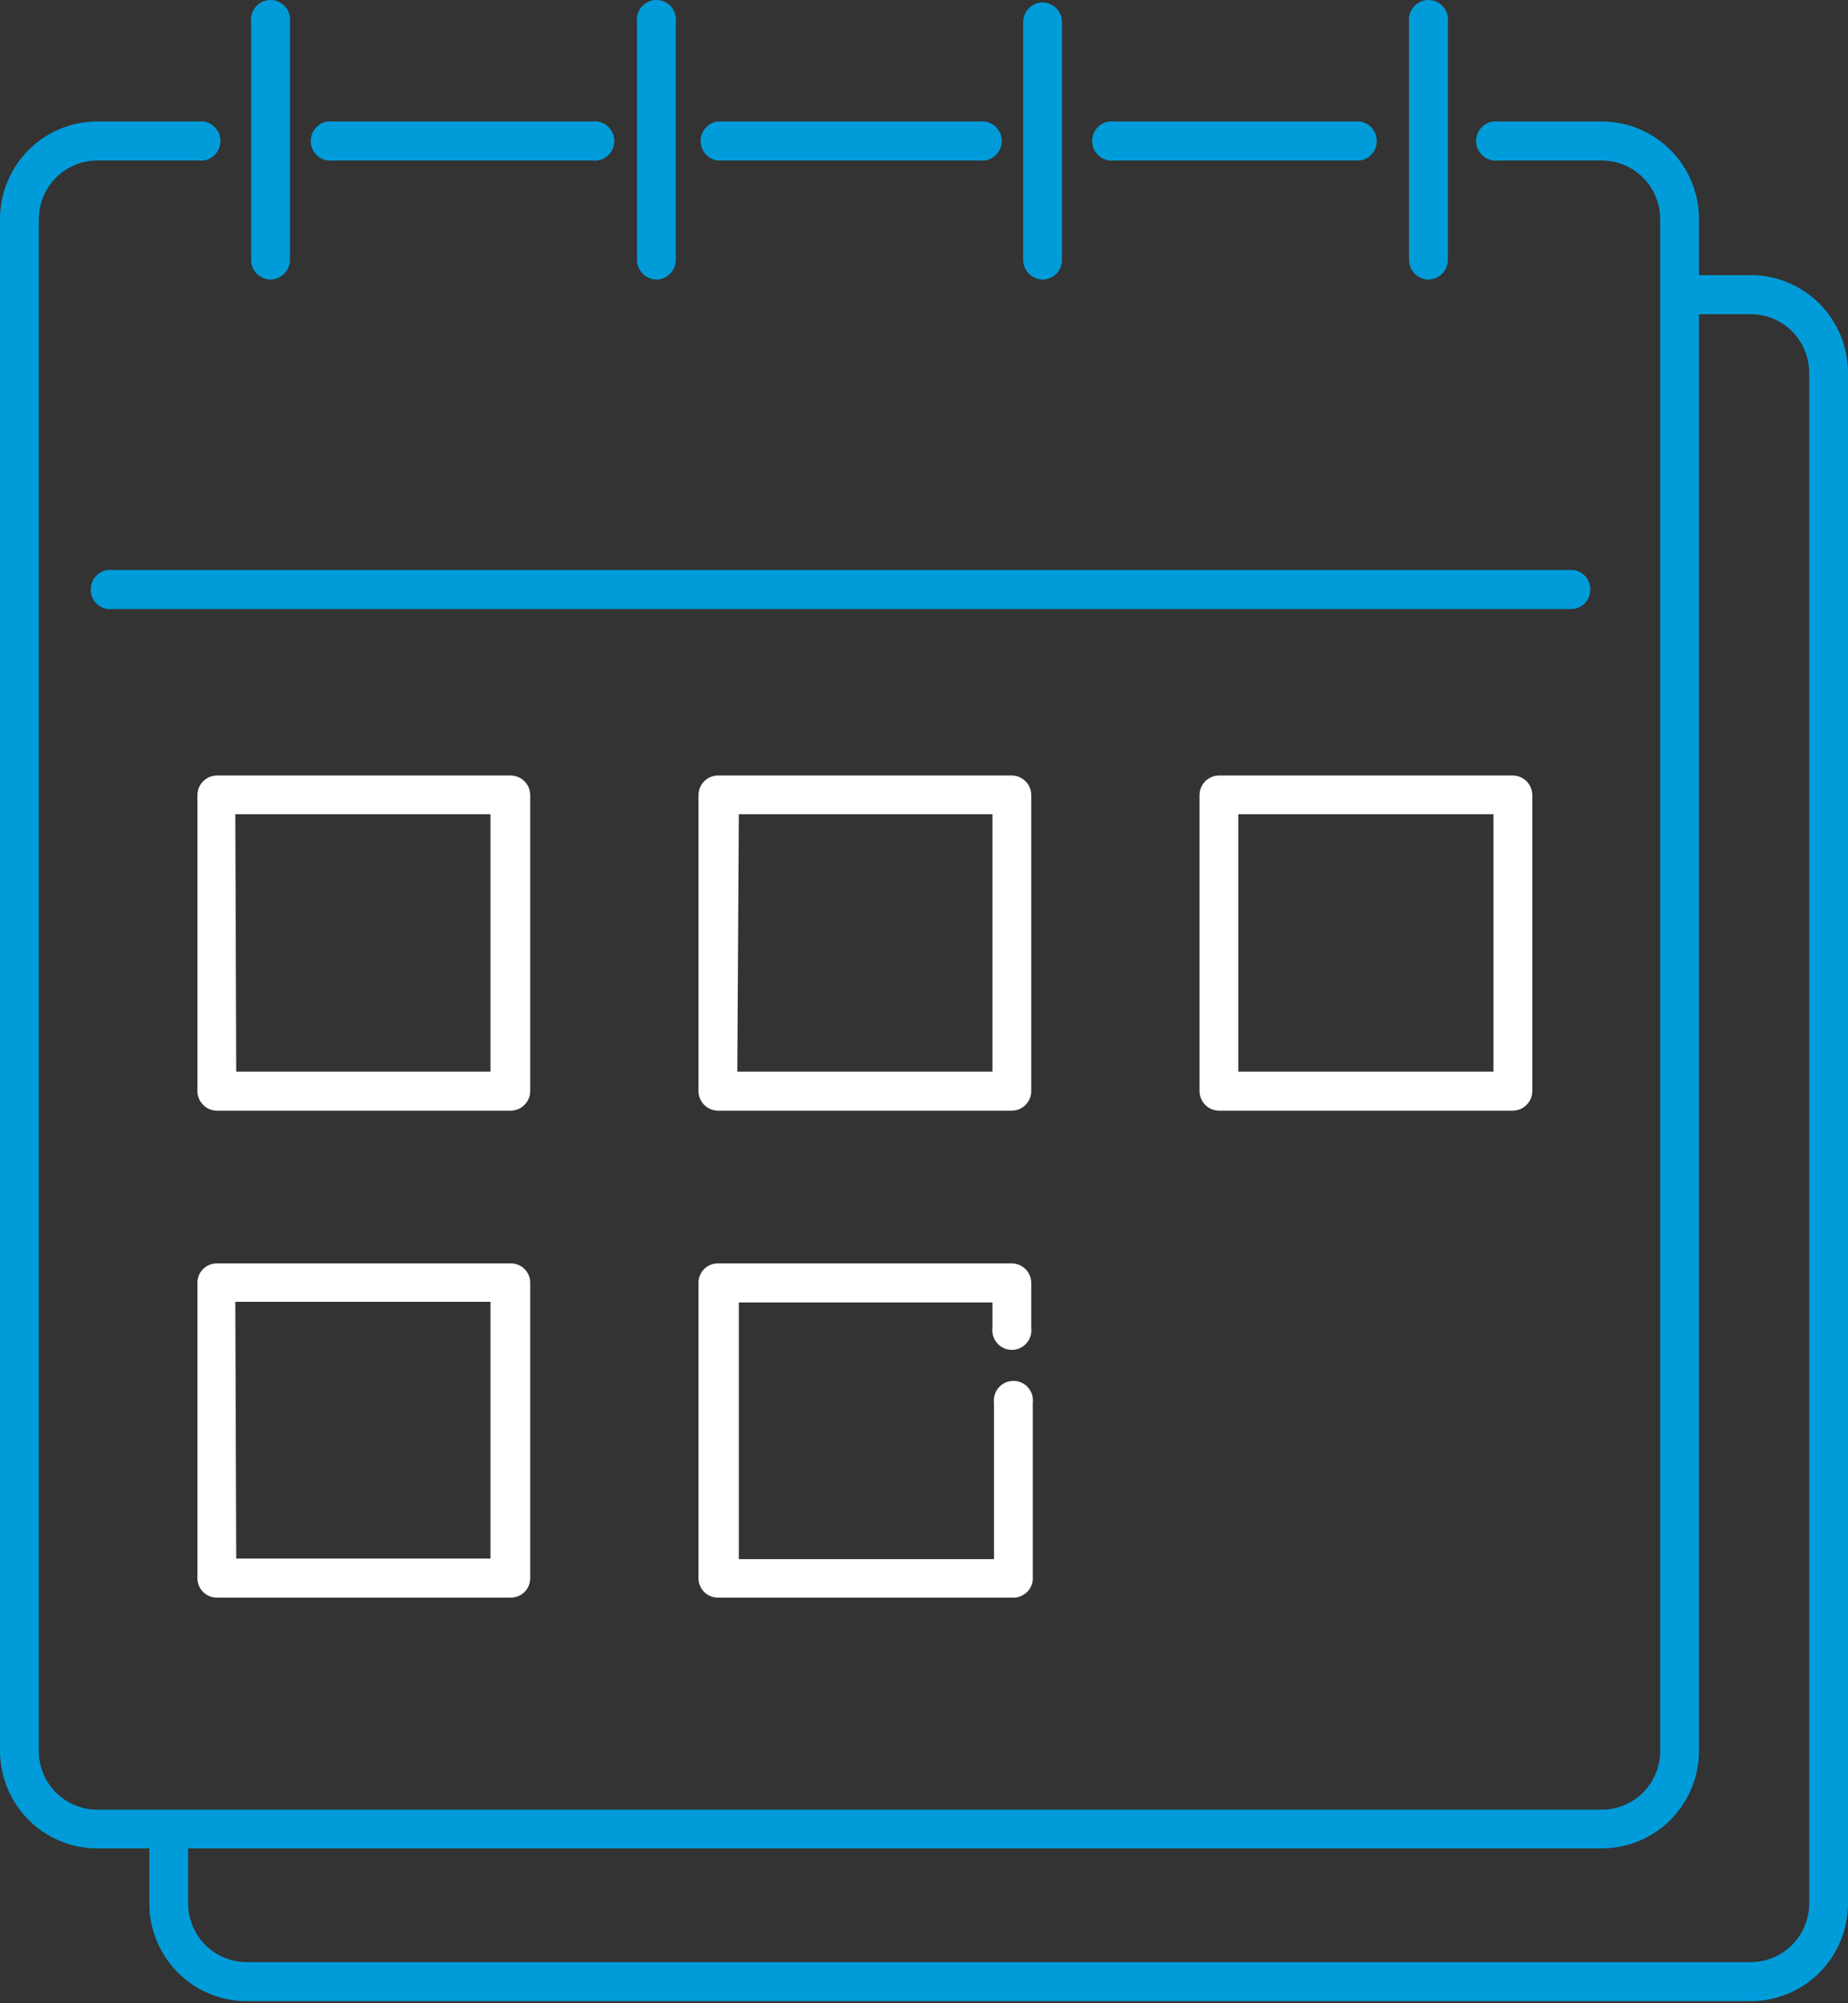
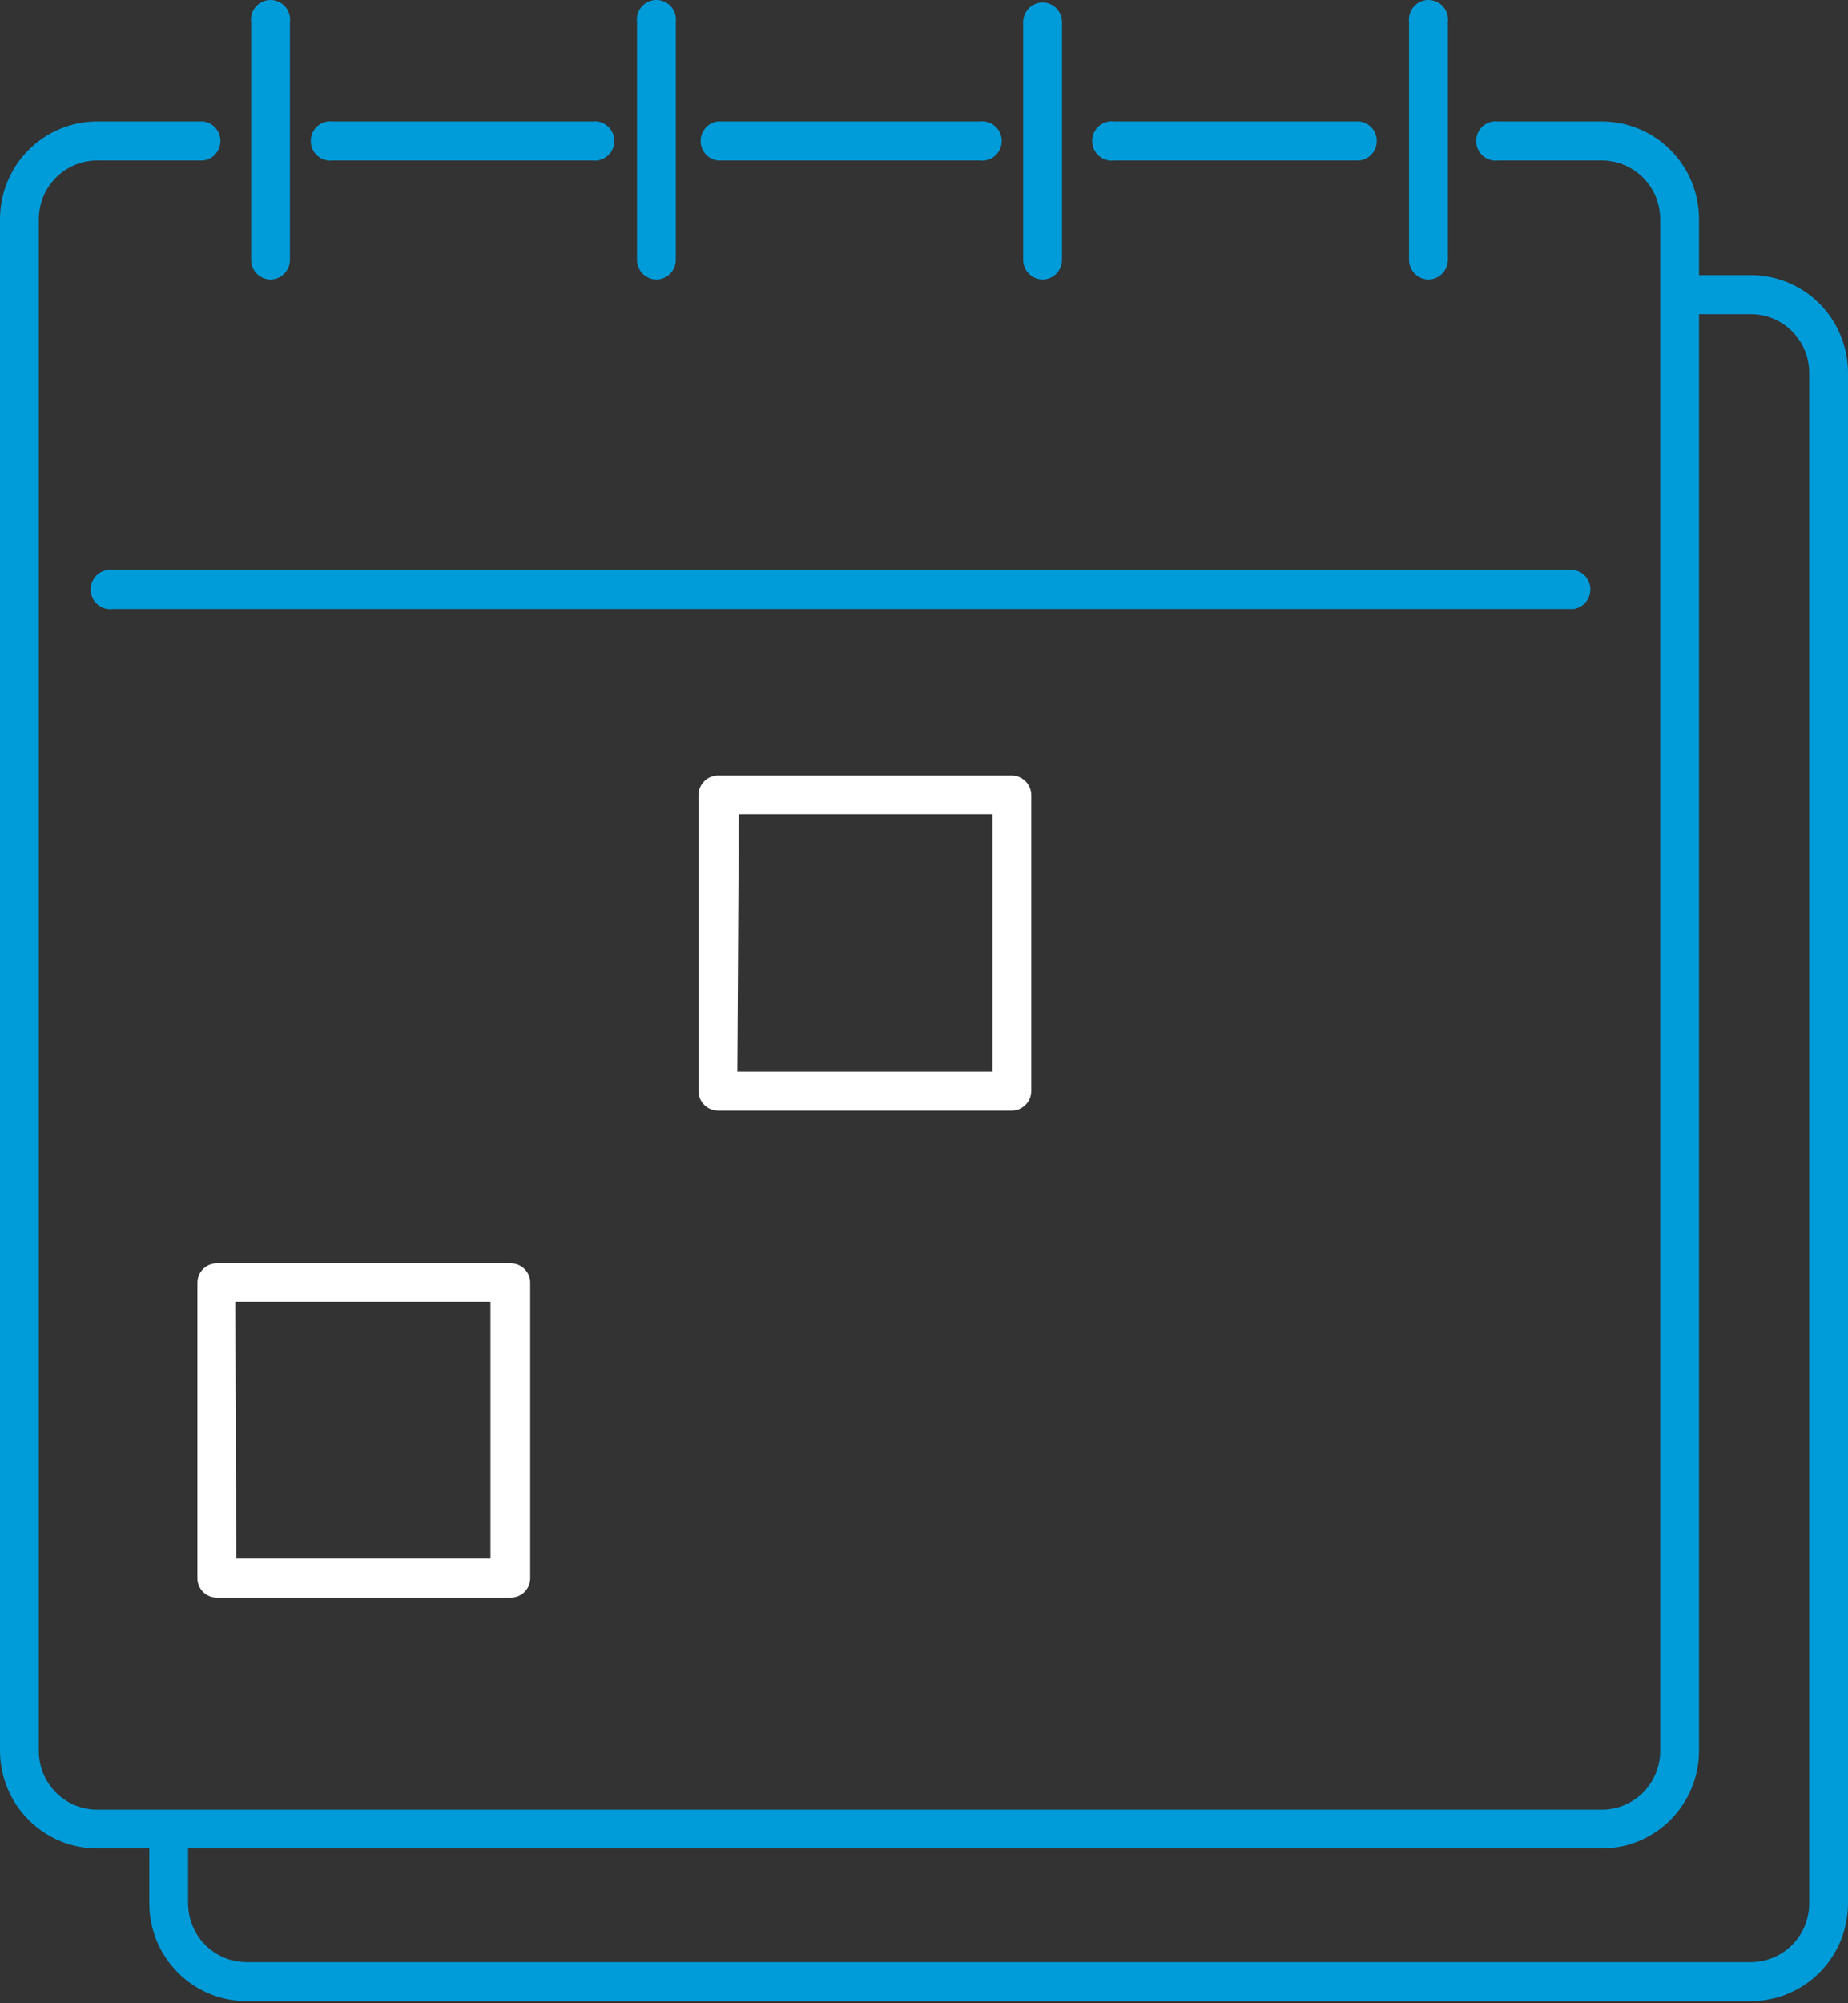
<svg xmlns="http://www.w3.org/2000/svg" width="60" height="65" viewBox="0 0 60 65" fill="none">
  <rect x="0" y="0" width="60" height="65" fill="#333333" stroke="none" />
  <path d="M56.855 64.931H7.993C7.158 64.929 6.358 64.593 5.769 63.999C5.179 63.404 4.848 62.599 4.848 61.759V59.732C4.868 59.578 4.942 59.437 5.058 59.334C5.174 59.231 5.324 59.174 5.478 59.174C5.633 59.174 5.782 59.231 5.898 59.334C6.014 59.437 6.089 59.578 6.108 59.732V61.759C6.108 62.263 6.306 62.746 6.659 63.103C7.013 63.46 7.492 63.662 7.993 63.665H56.855C57.356 63.662 57.836 63.46 58.189 63.103C58.542 62.746 58.74 62.263 58.74 61.759V12.1C58.74 11.596 58.542 11.113 58.189 10.756C57.836 10.399 57.356 10.197 56.855 10.195H54.527C54.374 10.175 54.233 10.1 54.131 9.983C54.029 9.867 53.972 9.717 53.972 9.561C53.972 9.406 54.029 9.256 54.131 9.139C54.233 9.022 54.374 8.947 54.527 8.928H56.855C57.69 8.93 58.49 9.266 59.08 9.86C59.669 10.455 60 11.26 60 12.1V61.759C60 62.599 59.669 63.404 59.08 63.999C58.49 64.593 57.69 64.929 56.855 64.931Z" fill="#009CDA" />
  <path d="M52.007 59.976H3.155C2.32 59.976 1.519 59.643 0.928 59.05C0.336 58.458 0.003 57.653 0 56.814V7.104C0.003 6.264 0.336 5.46 0.928 4.867C1.519 4.274 2.32 3.942 3.155 3.942H6.602C6.755 3.961 6.896 4.036 6.998 4.153C7.101 4.269 7.157 4.42 7.157 4.575C7.157 4.73 7.101 4.881 6.998 4.997C6.896 5.114 6.755 5.189 6.602 5.208H3.155C2.654 5.208 2.174 5.408 1.818 5.763C1.463 6.118 1.263 6.6 1.26 7.104V56.824C1.263 57.327 1.463 57.809 1.818 58.165C2.174 58.52 2.654 58.719 3.155 58.719H52.007C52.508 58.719 52.989 58.52 53.344 58.165C53.699 57.809 53.9 57.327 53.902 56.824V7.104C53.9 6.6 53.699 6.118 53.344 5.763C52.989 5.408 52.508 5.208 52.007 5.208H48.641C48.552 5.22 48.461 5.212 48.375 5.185C48.288 5.159 48.209 5.114 48.141 5.054C48.074 4.994 48.02 4.92 47.983 4.838C47.945 4.755 47.926 4.666 47.926 4.575C47.926 4.484 47.945 4.395 47.983 4.312C48.02 4.23 48.074 4.156 48.141 4.096C48.209 4.036 48.288 3.991 48.375 3.965C48.461 3.938 48.552 3.93 48.641 3.942H52.007C52.842 3.942 53.643 4.274 54.235 4.867C54.826 5.46 55.16 6.264 55.162 7.104V56.824C55.157 57.662 54.822 58.463 54.231 59.054C53.64 59.644 52.841 59.976 52.007 59.976Z" fill="#009CDA" />
  <path d="M44.146 5.208H36.173C36.084 5.22 35.993 5.212 35.907 5.185C35.821 5.159 35.741 5.114 35.674 5.054C35.606 4.994 35.552 4.92 35.515 4.838C35.478 4.755 35.459 4.666 35.459 4.575C35.459 4.484 35.478 4.395 35.515 4.312C35.552 4.23 35.606 4.156 35.674 4.096C35.741 4.036 35.821 3.991 35.907 3.965C35.993 3.938 36.084 3.93 36.173 3.942H44.146C44.299 3.961 44.44 4.036 44.542 4.153C44.645 4.269 44.701 4.42 44.701 4.575C44.701 4.73 44.645 4.881 44.542 4.997C44.44 5.114 44.299 5.189 44.146 5.208Z" fill="#009CDA" />
  <path d="M31.809 5.208H23.303C23.149 5.189 23.008 5.114 22.906 4.997C22.804 4.881 22.748 4.73 22.748 4.575C22.748 4.42 22.804 4.269 22.906 4.153C23.008 4.036 23.149 3.961 23.303 3.942H31.809C31.899 3.93 31.99 3.938 32.076 3.965C32.162 3.991 32.241 4.036 32.309 4.096C32.377 4.156 32.431 4.23 32.468 4.312C32.505 4.395 32.524 4.484 32.524 4.575C32.524 4.666 32.505 4.755 32.468 4.838C32.431 4.92 32.377 4.994 32.309 5.054C32.241 5.114 32.162 5.159 32.076 5.185C31.99 5.212 31.899 5.22 31.809 5.208Z" fill="#009CDA" />
  <path d="M19.231 5.208H10.805C10.715 5.22 10.624 5.212 10.538 5.185C10.452 5.159 10.373 5.114 10.305 5.054C10.237 4.994 10.183 4.92 10.146 4.838C10.109 4.755 10.09 4.666 10.09 4.575C10.09 4.484 10.109 4.395 10.146 4.312C10.183 4.23 10.237 4.156 10.305 4.096C10.373 4.036 10.452 3.991 10.538 3.965C10.624 3.938 10.715 3.93 10.805 3.942H19.231C19.32 3.93 19.411 3.938 19.497 3.965C19.583 3.991 19.663 4.036 19.73 4.096C19.798 4.156 19.852 4.23 19.889 4.312C19.926 4.395 19.945 4.484 19.945 4.575C19.945 4.666 19.926 4.755 19.889 4.838C19.852 4.92 19.798 4.994 19.73 5.054C19.663 5.114 19.583 5.159 19.497 5.185C19.411 5.212 19.32 5.22 19.231 5.208Z" fill="#009CDA" />
  <path d="M8.789 9.07C8.706 9.07 8.623 9.053 8.546 9.021C8.469 8.989 8.399 8.942 8.34 8.883C8.281 8.823 8.234 8.753 8.202 8.676C8.17 8.598 8.154 8.515 8.154 8.431V0.719C8.143 0.629 8.15 0.538 8.177 0.451C8.203 0.364 8.248 0.284 8.308 0.216C8.367 0.148 8.44 0.094 8.522 0.057C8.605 0.019 8.694 0 8.784 0C8.874 0 8.963 0.019 9.045 0.057C9.127 0.094 9.201 0.148 9.26 0.216C9.32 0.284 9.364 0.364 9.391 0.451C9.417 0.538 9.425 0.629 9.414 0.719V8.431C9.414 8.599 9.348 8.76 9.231 8.879C9.114 8.999 8.956 9.067 8.789 9.07Z" fill="#009CDA" />
  <path d="M46.373 9.07C46.206 9.067 46.048 8.999 45.931 8.879C45.814 8.76 45.748 8.599 45.748 8.431V0.719C45.737 0.629 45.745 0.538 45.771 0.451C45.798 0.364 45.842 0.284 45.902 0.216C45.961 0.148 46.035 0.094 46.117 0.057C46.199 0.019 46.288 0 46.378 0C46.468 0 46.557 0.019 46.64 0.057C46.722 0.094 46.795 0.148 46.855 0.216C46.914 0.284 46.959 0.364 46.985 0.451C47.012 0.538 47.019 0.629 47.008 0.719V8.431C47.008 8.601 46.941 8.763 46.822 8.883C46.703 9.002 46.541 9.07 46.373 9.07Z" fill="#009CDA" />
  <path d="M21.317 9.07C21.148 9.07 20.987 9.002 20.868 8.883C20.749 8.763 20.682 8.601 20.682 8.431V0.719C20.671 0.629 20.678 0.538 20.705 0.451C20.731 0.364 20.776 0.284 20.835 0.216C20.895 0.148 20.968 0.094 21.05 0.057C21.133 0.019 21.222 0 21.312 0C21.402 0 21.491 0.019 21.573 0.057C21.655 0.094 21.729 0.148 21.788 0.216C21.848 0.284 21.892 0.364 21.919 0.451C21.945 0.538 21.953 0.629 21.942 0.719V8.431C21.942 8.599 21.876 8.76 21.759 8.879C21.642 8.999 21.483 9.067 21.317 9.07Z" fill="#009CDA" />
  <path d="M33.845 9.07C33.678 9.067 33.52 8.999 33.403 8.879C33.286 8.76 33.22 8.599 33.22 8.431V0.719C33.22 0.551 33.286 0.39 33.403 0.271C33.52 0.151 33.678 0.083 33.845 0.08C33.928 0.08 34.011 0.097 34.088 0.129C34.165 0.161 34.235 0.208 34.294 0.267C34.353 0.327 34.4 0.397 34.432 0.474C34.464 0.552 34.48 0.635 34.48 0.719V8.431C34.48 8.515 34.464 8.598 34.432 8.676C34.4 8.753 34.353 8.823 34.294 8.883C34.235 8.942 34.165 8.989 34.088 9.021C34.011 9.053 33.928 9.07 33.845 9.07Z" fill="#009CDA" />
  <path d="M51.08 19.762H3.659C3.569 19.773 3.478 19.765 3.392 19.739C3.306 19.712 3.227 19.667 3.159 19.607C3.091 19.547 3.037 19.474 3 19.391C2.963 19.308 2.944 19.219 2.944 19.128C2.944 19.038 2.963 18.948 3 18.865C3.037 18.783 3.091 18.709 3.159 18.649C3.227 18.589 3.306 18.544 3.392 18.518C3.478 18.491 3.569 18.483 3.659 18.495H51.08C51.233 18.514 51.374 18.59 51.477 18.706C51.579 18.823 51.635 18.973 51.635 19.128C51.635 19.284 51.579 19.434 51.477 19.55C51.374 19.667 51.233 19.742 51.08 19.762Z" fill="#009CDA" />
-   <path d="M16.59 36.038H7.035C6.868 36.035 6.709 35.967 6.592 35.847C6.476 35.728 6.41 35.567 6.41 35.399V25.802C6.41 25.634 6.476 25.473 6.592 25.354C6.709 25.235 6.868 25.166 7.035 25.163H16.59C16.756 25.166 16.915 25.235 17.032 25.354C17.149 25.473 17.215 25.634 17.215 25.802V35.399C17.215 35.567 17.149 35.728 17.032 35.847C16.915 35.967 16.756 36.035 16.59 36.038ZM7.67 34.771H15.925V26.42H7.64L7.67 34.771Z" fill="white" />
  <path d="M32.847 36.038H23.303C23.136 36.035 22.977 35.967 22.86 35.847C22.743 35.728 22.678 35.567 22.678 35.399V25.802C22.678 25.634 22.743 25.473 22.86 25.354C22.977 25.235 23.136 25.166 23.303 25.163H32.847C33.016 25.163 33.177 25.231 33.296 25.35C33.416 25.47 33.483 25.633 33.483 25.802V35.399C33.483 35.569 33.416 35.731 33.296 35.851C33.177 35.971 33.016 36.038 32.847 36.038ZM23.938 34.771H32.223V26.42H23.988L23.938 34.771Z" fill="white" />
-   <path d="M49.115 36.038H39.57C39.404 36.035 39.245 35.967 39.128 35.847C39.011 35.728 38.945 35.567 38.945 35.399V25.802C38.945 25.634 39.011 25.473 39.128 25.354C39.245 25.235 39.404 25.166 39.57 25.163H49.115C49.283 25.163 49.445 25.231 49.564 25.35C49.683 25.47 49.75 25.633 49.75 25.802V35.399C49.75 35.569 49.683 35.731 49.564 35.851C49.445 35.971 49.283 36.038 49.115 36.038ZM40.205 34.771H48.49V26.42H40.205V34.771Z" fill="white" />
  <path d="M16.59 51.838H7.035C6.869 51.838 6.71 51.772 6.593 51.654C6.476 51.536 6.41 51.376 6.41 51.209V41.622C6.41 41.455 6.476 41.295 6.593 41.178C6.71 41.06 6.869 40.994 7.035 40.994H16.59C16.756 40.994 16.915 41.06 17.032 41.178C17.149 41.295 17.215 41.455 17.215 41.622V51.23C17.209 51.393 17.141 51.547 17.025 51.661C16.908 51.774 16.752 51.838 16.59 51.838ZM7.67 50.571H15.925V42.24H7.64L7.67 50.571Z" fill="white" />
-   <path d="M32.847 51.838H23.303C23.137 51.838 22.978 51.772 22.861 51.654C22.744 51.536 22.678 51.376 22.678 51.209V41.622C22.678 41.455 22.744 41.295 22.861 41.178C22.978 41.06 23.137 40.994 23.303 40.994H32.847C33.014 40.994 33.174 41.059 33.293 41.177C33.412 41.295 33.48 41.454 33.483 41.622V43.081C33.494 43.171 33.486 43.263 33.459 43.349C33.433 43.436 33.389 43.516 33.329 43.584C33.269 43.652 33.196 43.706 33.114 43.743C33.032 43.781 32.943 43.8 32.852 43.8C32.762 43.8 32.673 43.781 32.591 43.743C32.509 43.706 32.436 43.652 32.376 43.584C32.316 43.516 32.272 43.436 32.245 43.349C32.219 43.263 32.211 43.171 32.223 43.081V42.261H23.988V50.591H32.273V45.524C32.262 45.434 32.269 45.343 32.296 45.256C32.322 45.169 32.367 45.089 32.426 45.021C32.486 44.953 32.559 44.899 32.642 44.862C32.724 44.824 32.813 44.805 32.903 44.805C32.993 44.805 33.082 44.824 33.164 44.862C33.246 44.899 33.32 44.953 33.379 45.021C33.439 45.089 33.483 45.169 33.51 45.256C33.536 45.343 33.544 45.434 33.533 45.524V51.27C33.515 51.436 33.433 51.588 33.305 51.694C33.177 51.8 33.013 51.852 32.847 51.838Z" fill="white" />
</svg>